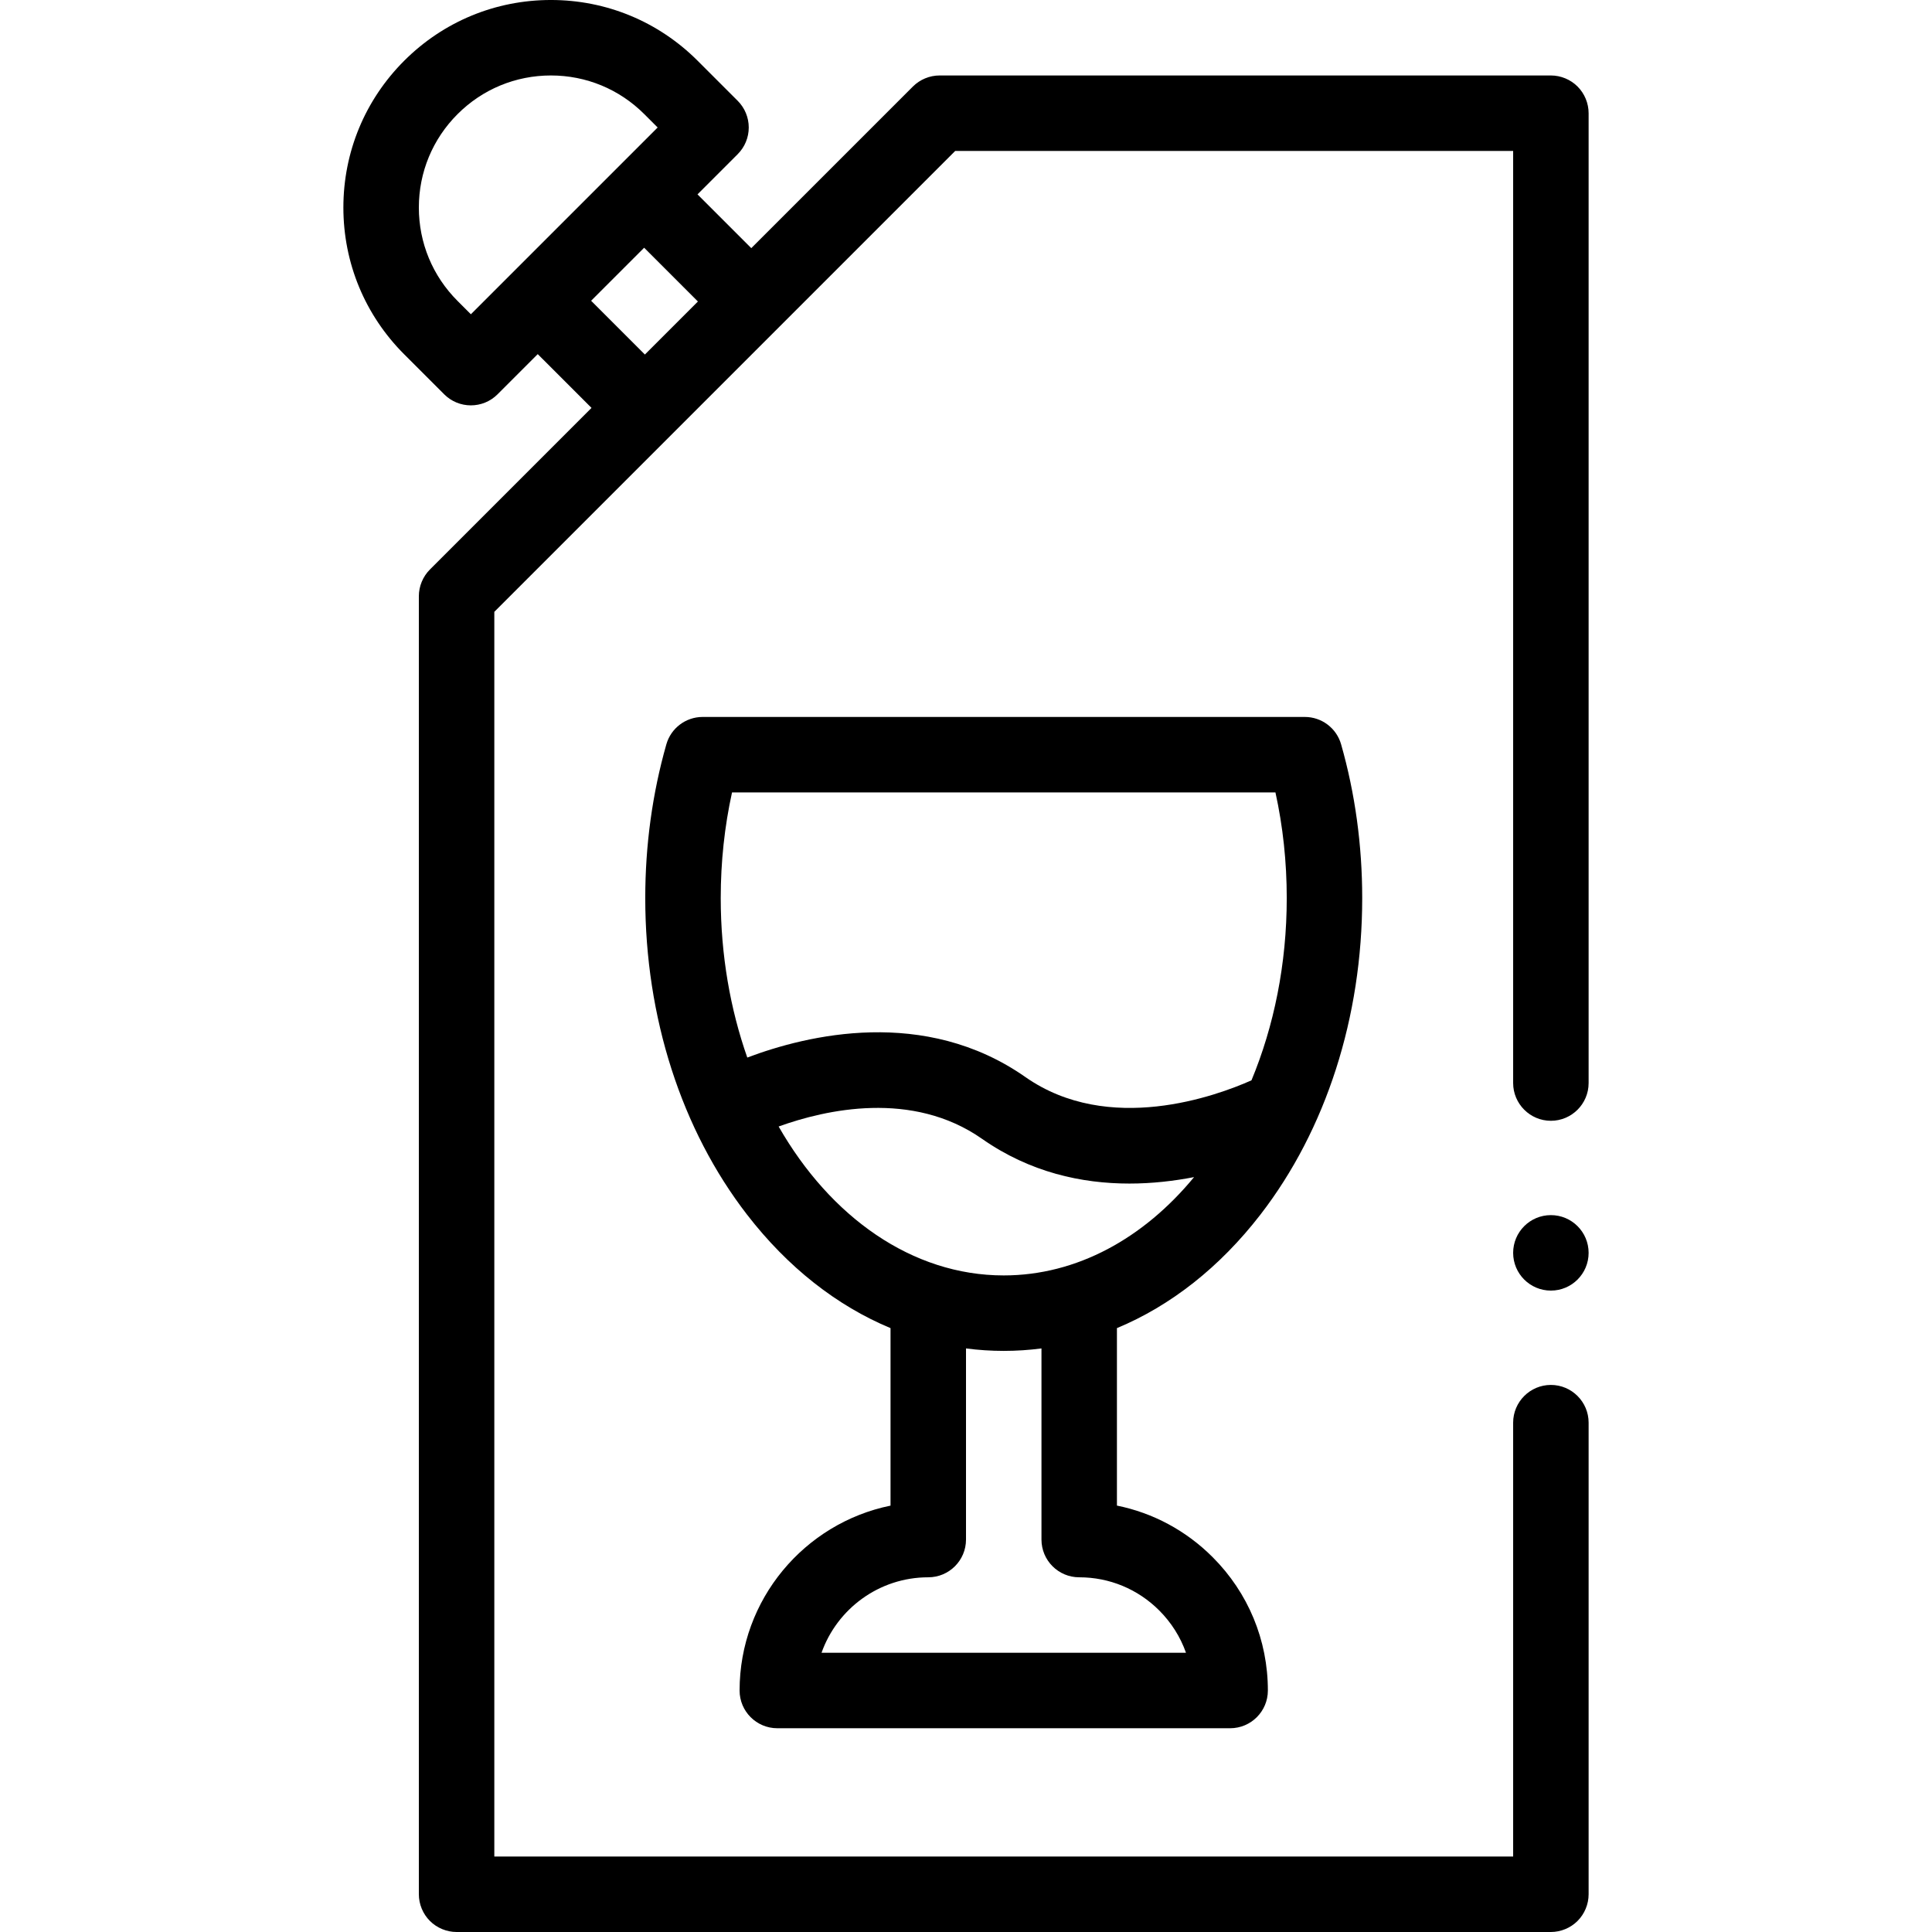
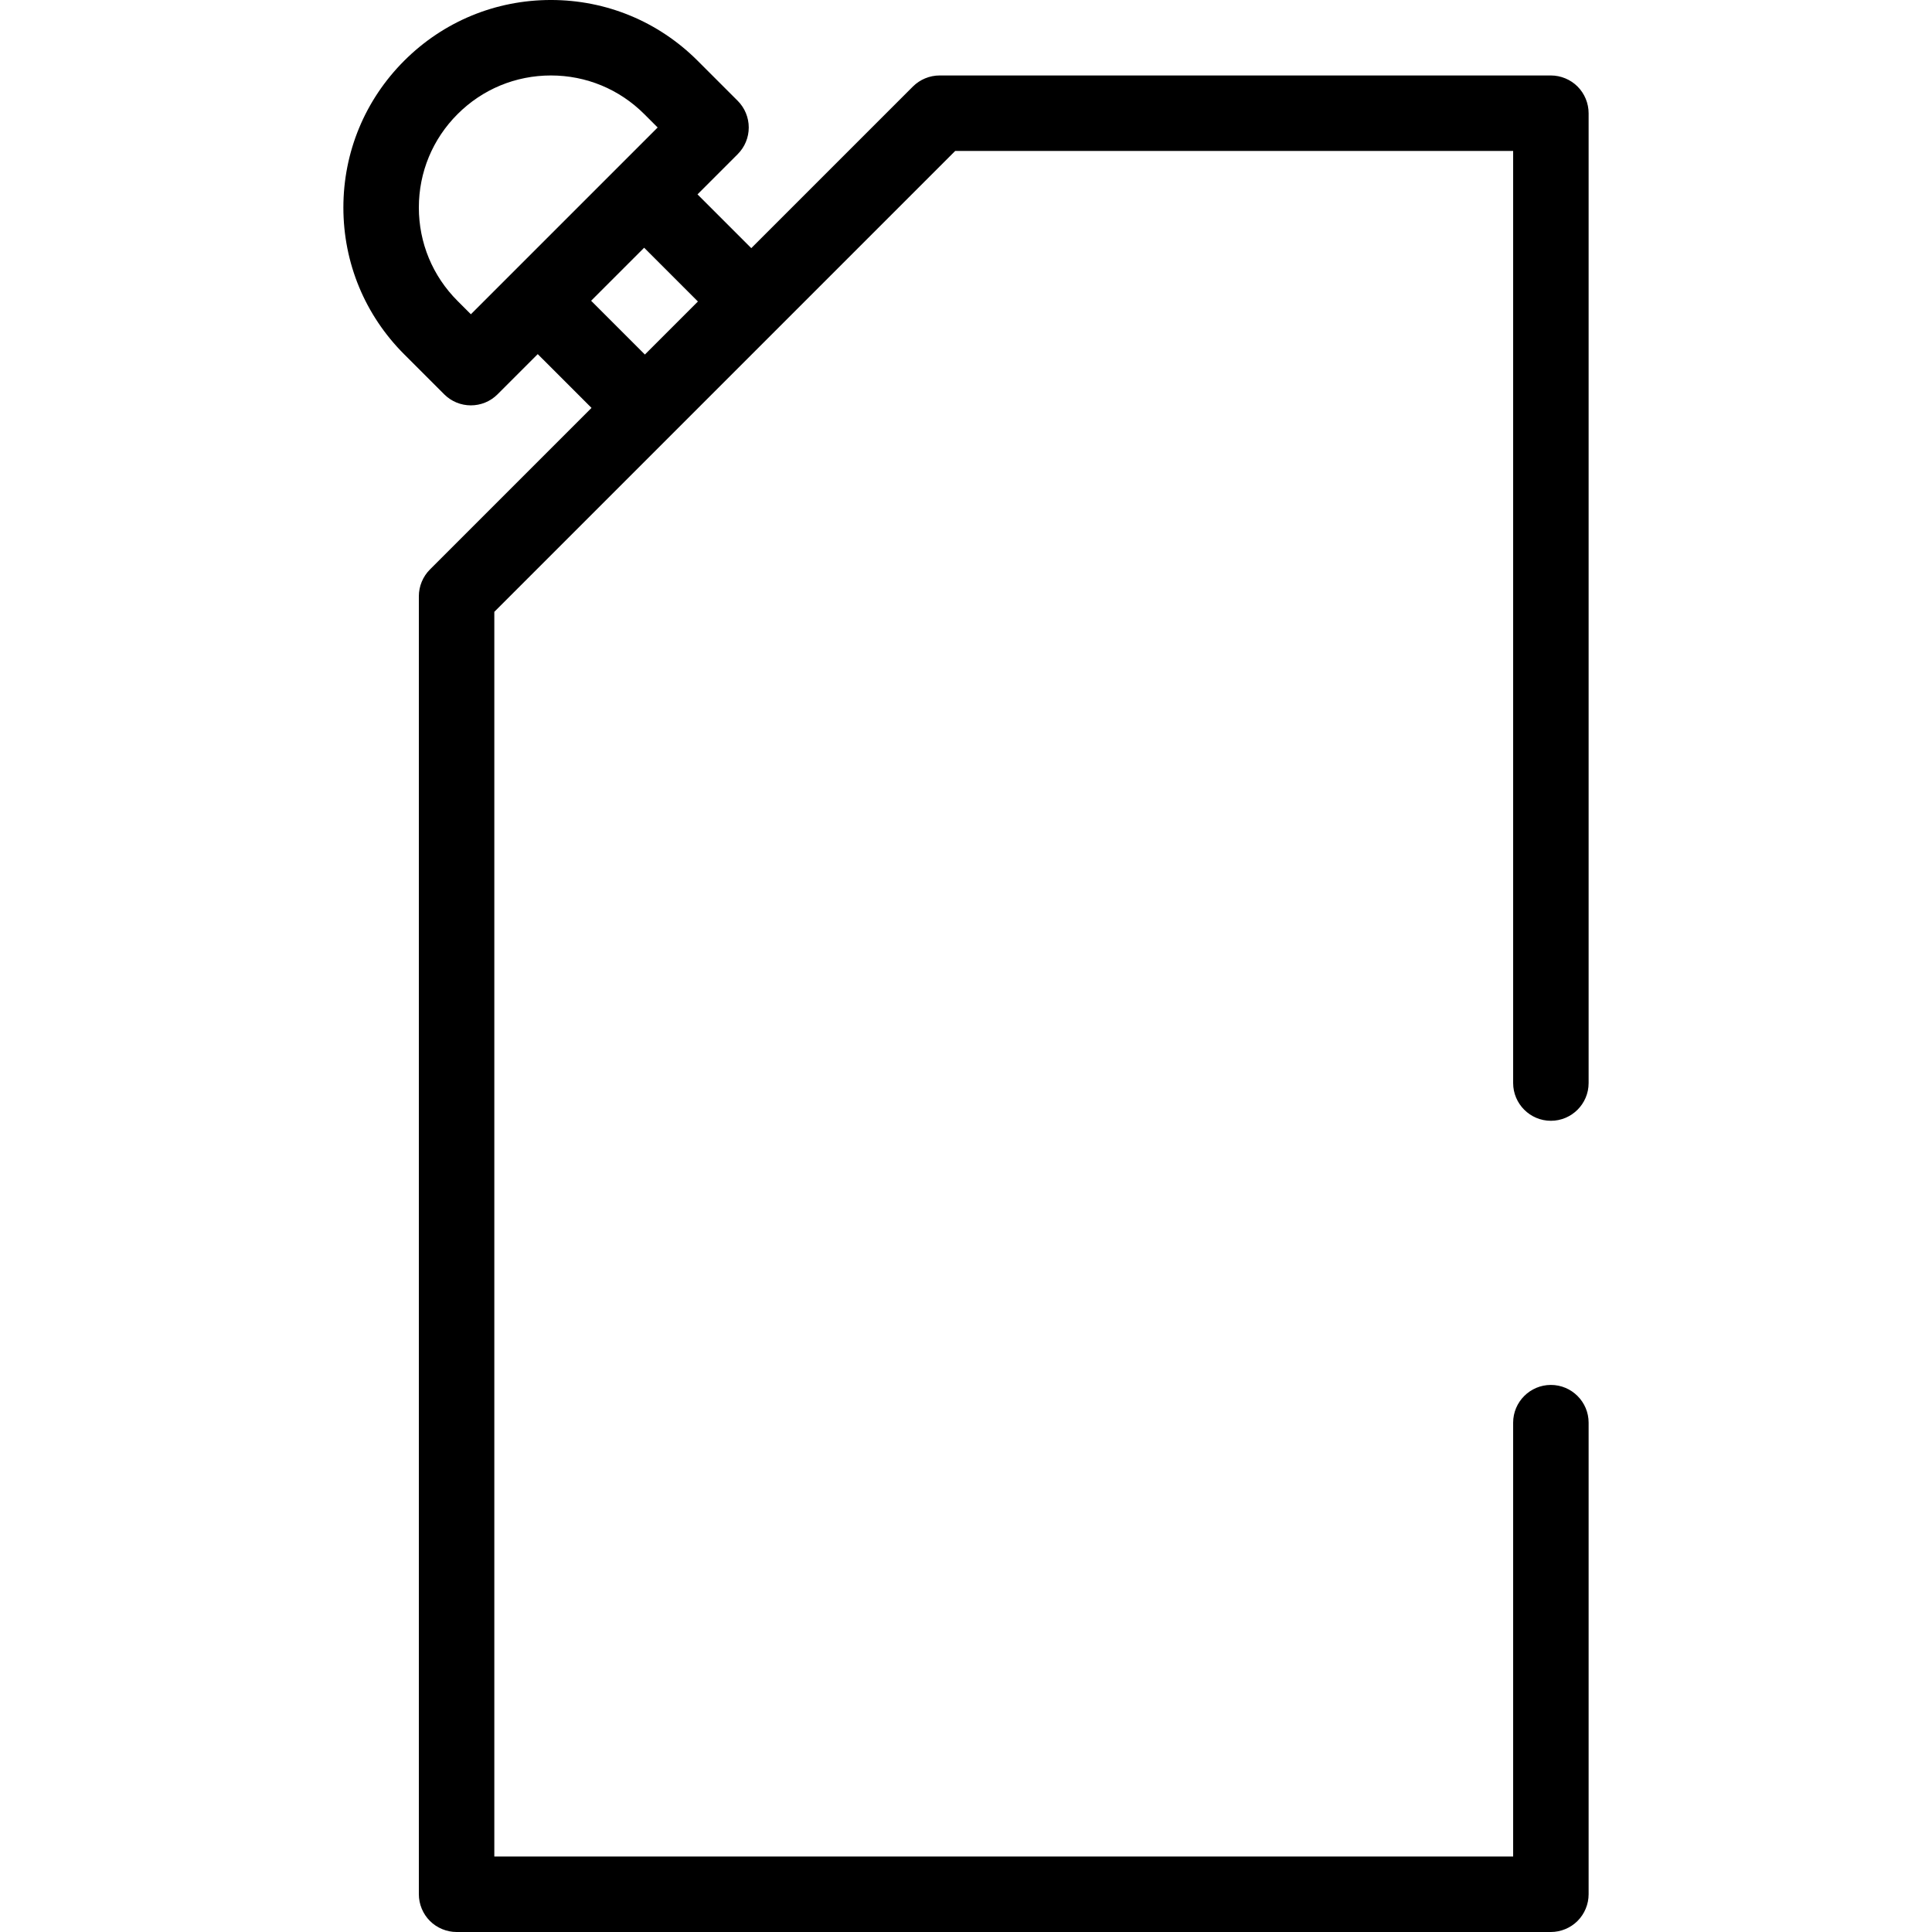
<svg xmlns="http://www.w3.org/2000/svg" id="Layer_1" enable-background="new 0 0 512 512" height="512" viewBox="0 0 512 512" width="512">
  <g>
    <g>
      <path d="m418.069 22.93c-1.859-1.86-4.439-2.93-7.069-2.93h-162c-2.641 0-5.21 1.07-7.07 2.93l-42.831 42.831-14.252-14.252 10.651-10.651c1.875-1.875 2.929-4.419 2.929-7.071s-1.054-5.196-2.93-7.071l-10.606-10.606c-10.388-10.389-24.2-16.11-38.891-16.11s-28.503 5.721-38.891 16.109c-10.387 10.388-16.109 24.2-16.109 38.891s5.722 28.503 16.109 38.891l10.606 10.606c1.953 1.953 4.512 2.929 7.071 2.929s5.118-.976 7.071-2.929l10.65-10.65 14.252 14.251-42.829 42.832c-1.86 1.86-2.93 4.44-2.93 7.07v344c0 2.63 1.069 5.21 2.93 7.069 1.86 1.86 4.44 2.931 7.07 2.931h290c2.63 0 5.21-1.07 7.069-2.931 1.861-1.859 2.931-4.439 2.931-7.069v-124.98c0-5.51-4.49-10-10-10s-10 4.49-10 10v114.98h-270v-329.86l122.14-122.14h147.86v247.02c0 5.51 4.49 10 10 10s10-4.49 10-10c0-.01 0-.01 0-.01v-257.01c0-2.63-1.07-5.21-2.931-7.07zm-293.282 60.354-3.535-3.536c-6.611-6.61-10.252-15.399-10.252-24.748s3.641-18.138 10.252-24.749c6.61-6.61 15.399-10.251 24.748-10.251s18.138 3.641 24.749 10.251l3.535 3.536zm45.918-17.633 14.25 14.251-14.053 14.053-14.251-14.251z" />
-       <circle cx="411" cy="332.02" r="10" />
-       <path d="m334.019 321.896c17.399-22.518 26.981-52.313 26.981-83.896 0-14.014-1.881-27.721-5.59-40.74-1.224-4.297-5.149-7.26-9.617-7.26h-159.586c-4.468 0-8.394 2.963-9.617 7.26-3.709 13.019-5.59 26.726-5.59 40.74 0 31.583 9.582 61.378 26.981 83.896 10.778 13.949 23.771 24.138 38.019 30.07v47.04c-22.794 4.646-40 24.85-40 48.995 0 5.522 4.478 10 10 10h120c5.522 0 10-4.478 10-10 0-13.349-5.202-25.903-14.649-35.352-7.043-7.042-15.813-11.726-25.351-13.653v-47.03c14.248-5.933 27.24-16.122 38.019-30.07zm-140.025-111.896h144.012c1.988 9.042 2.994 18.429 2.994 28 0 17.504-3.395 33.969-9.346 48.296-9.256 4.122-37.79 14.625-59.918-.868-26.713-18.699-57.806-11.166-73.698-5.165-4.512-12.846-7.038-27.167-7.038-42.263 0-9.571 1.006-18.958 2.994-28zm12.352 88.535c12.456-4.487 35.384-9.699 53.919 3.277 12.712 8.899 26.433 11.845 39.036 11.844 6.051 0 11.839-.684 17.137-1.709-13.33 16.178-31.035 26.053-50.438 26.053-24.304 0-45.94-15.497-59.654-39.465zm79.654 119.465c8.008 0 15.54 3.122 21.209 8.79 3.22 3.221 5.618 7.042 7.089 11.21h-96.584c4.127-11.641 15.249-20 28.286-20 5.522 0 10-4.478 10-10v-50.651c3.298.429 6.634.651 10 .651s6.702-.222 10-.651v50.651c0 5.522 4.478 10 10 10z" />
    </g>
  </g>
</svg>